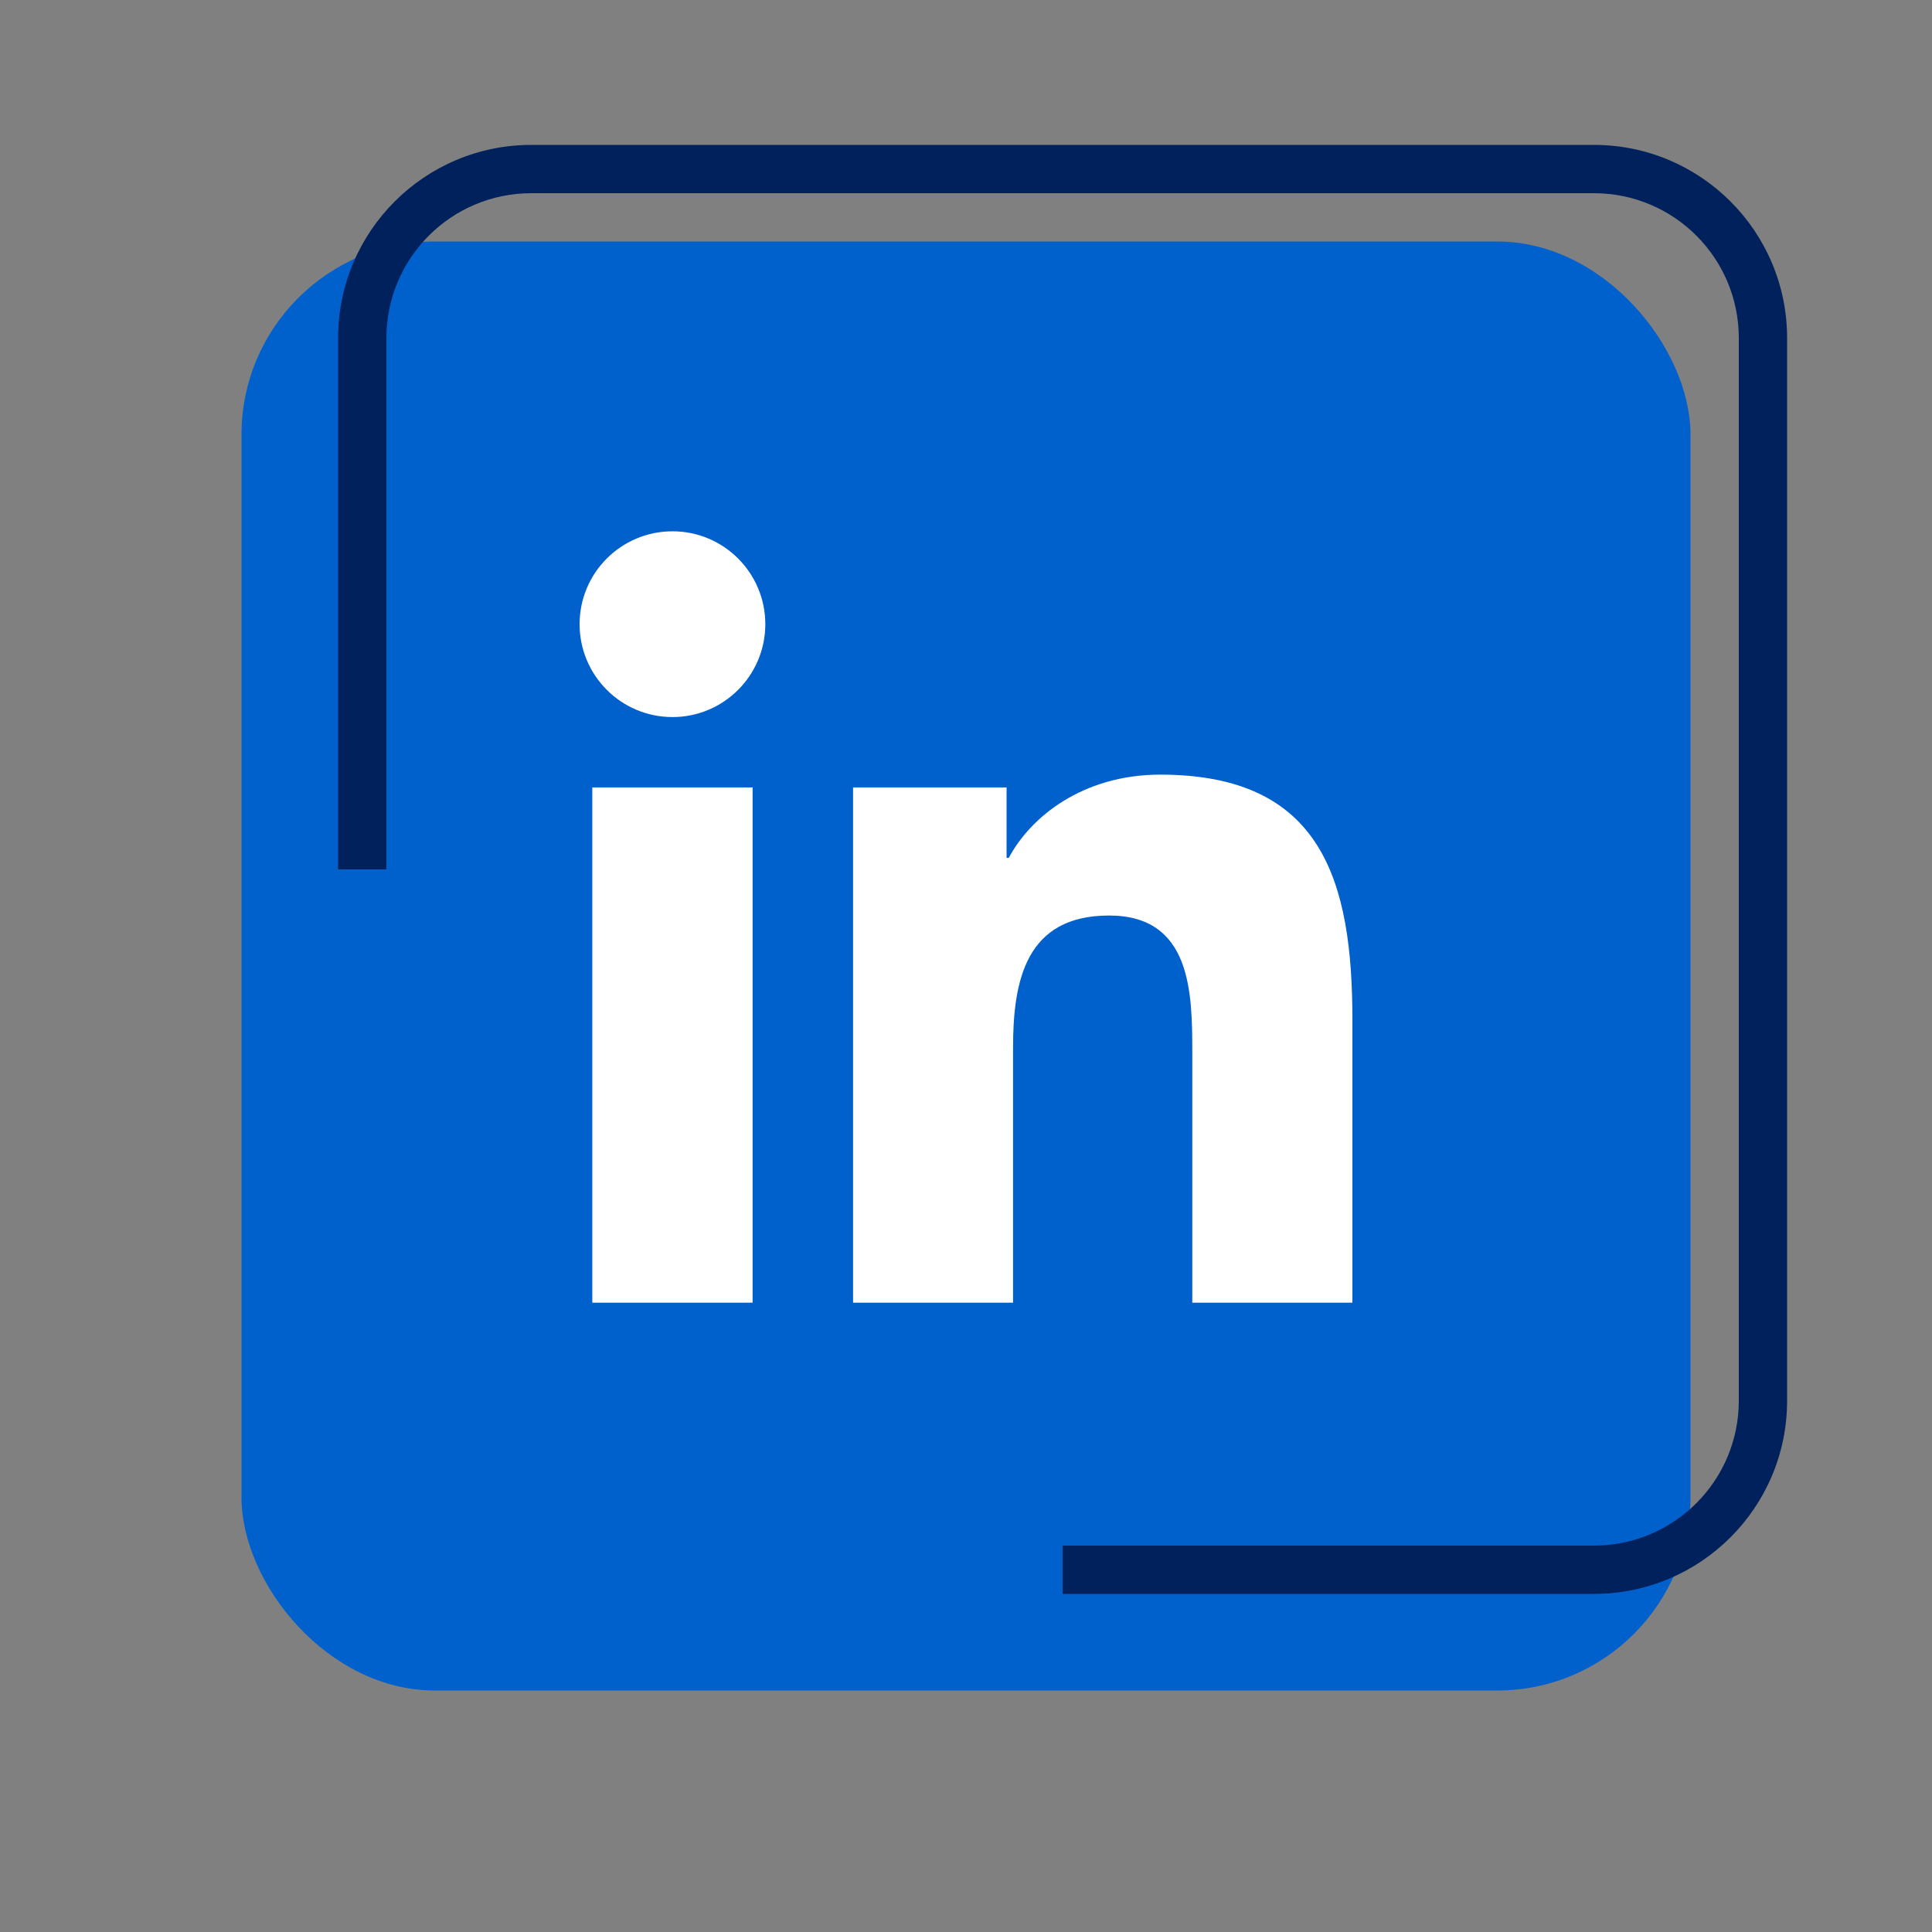
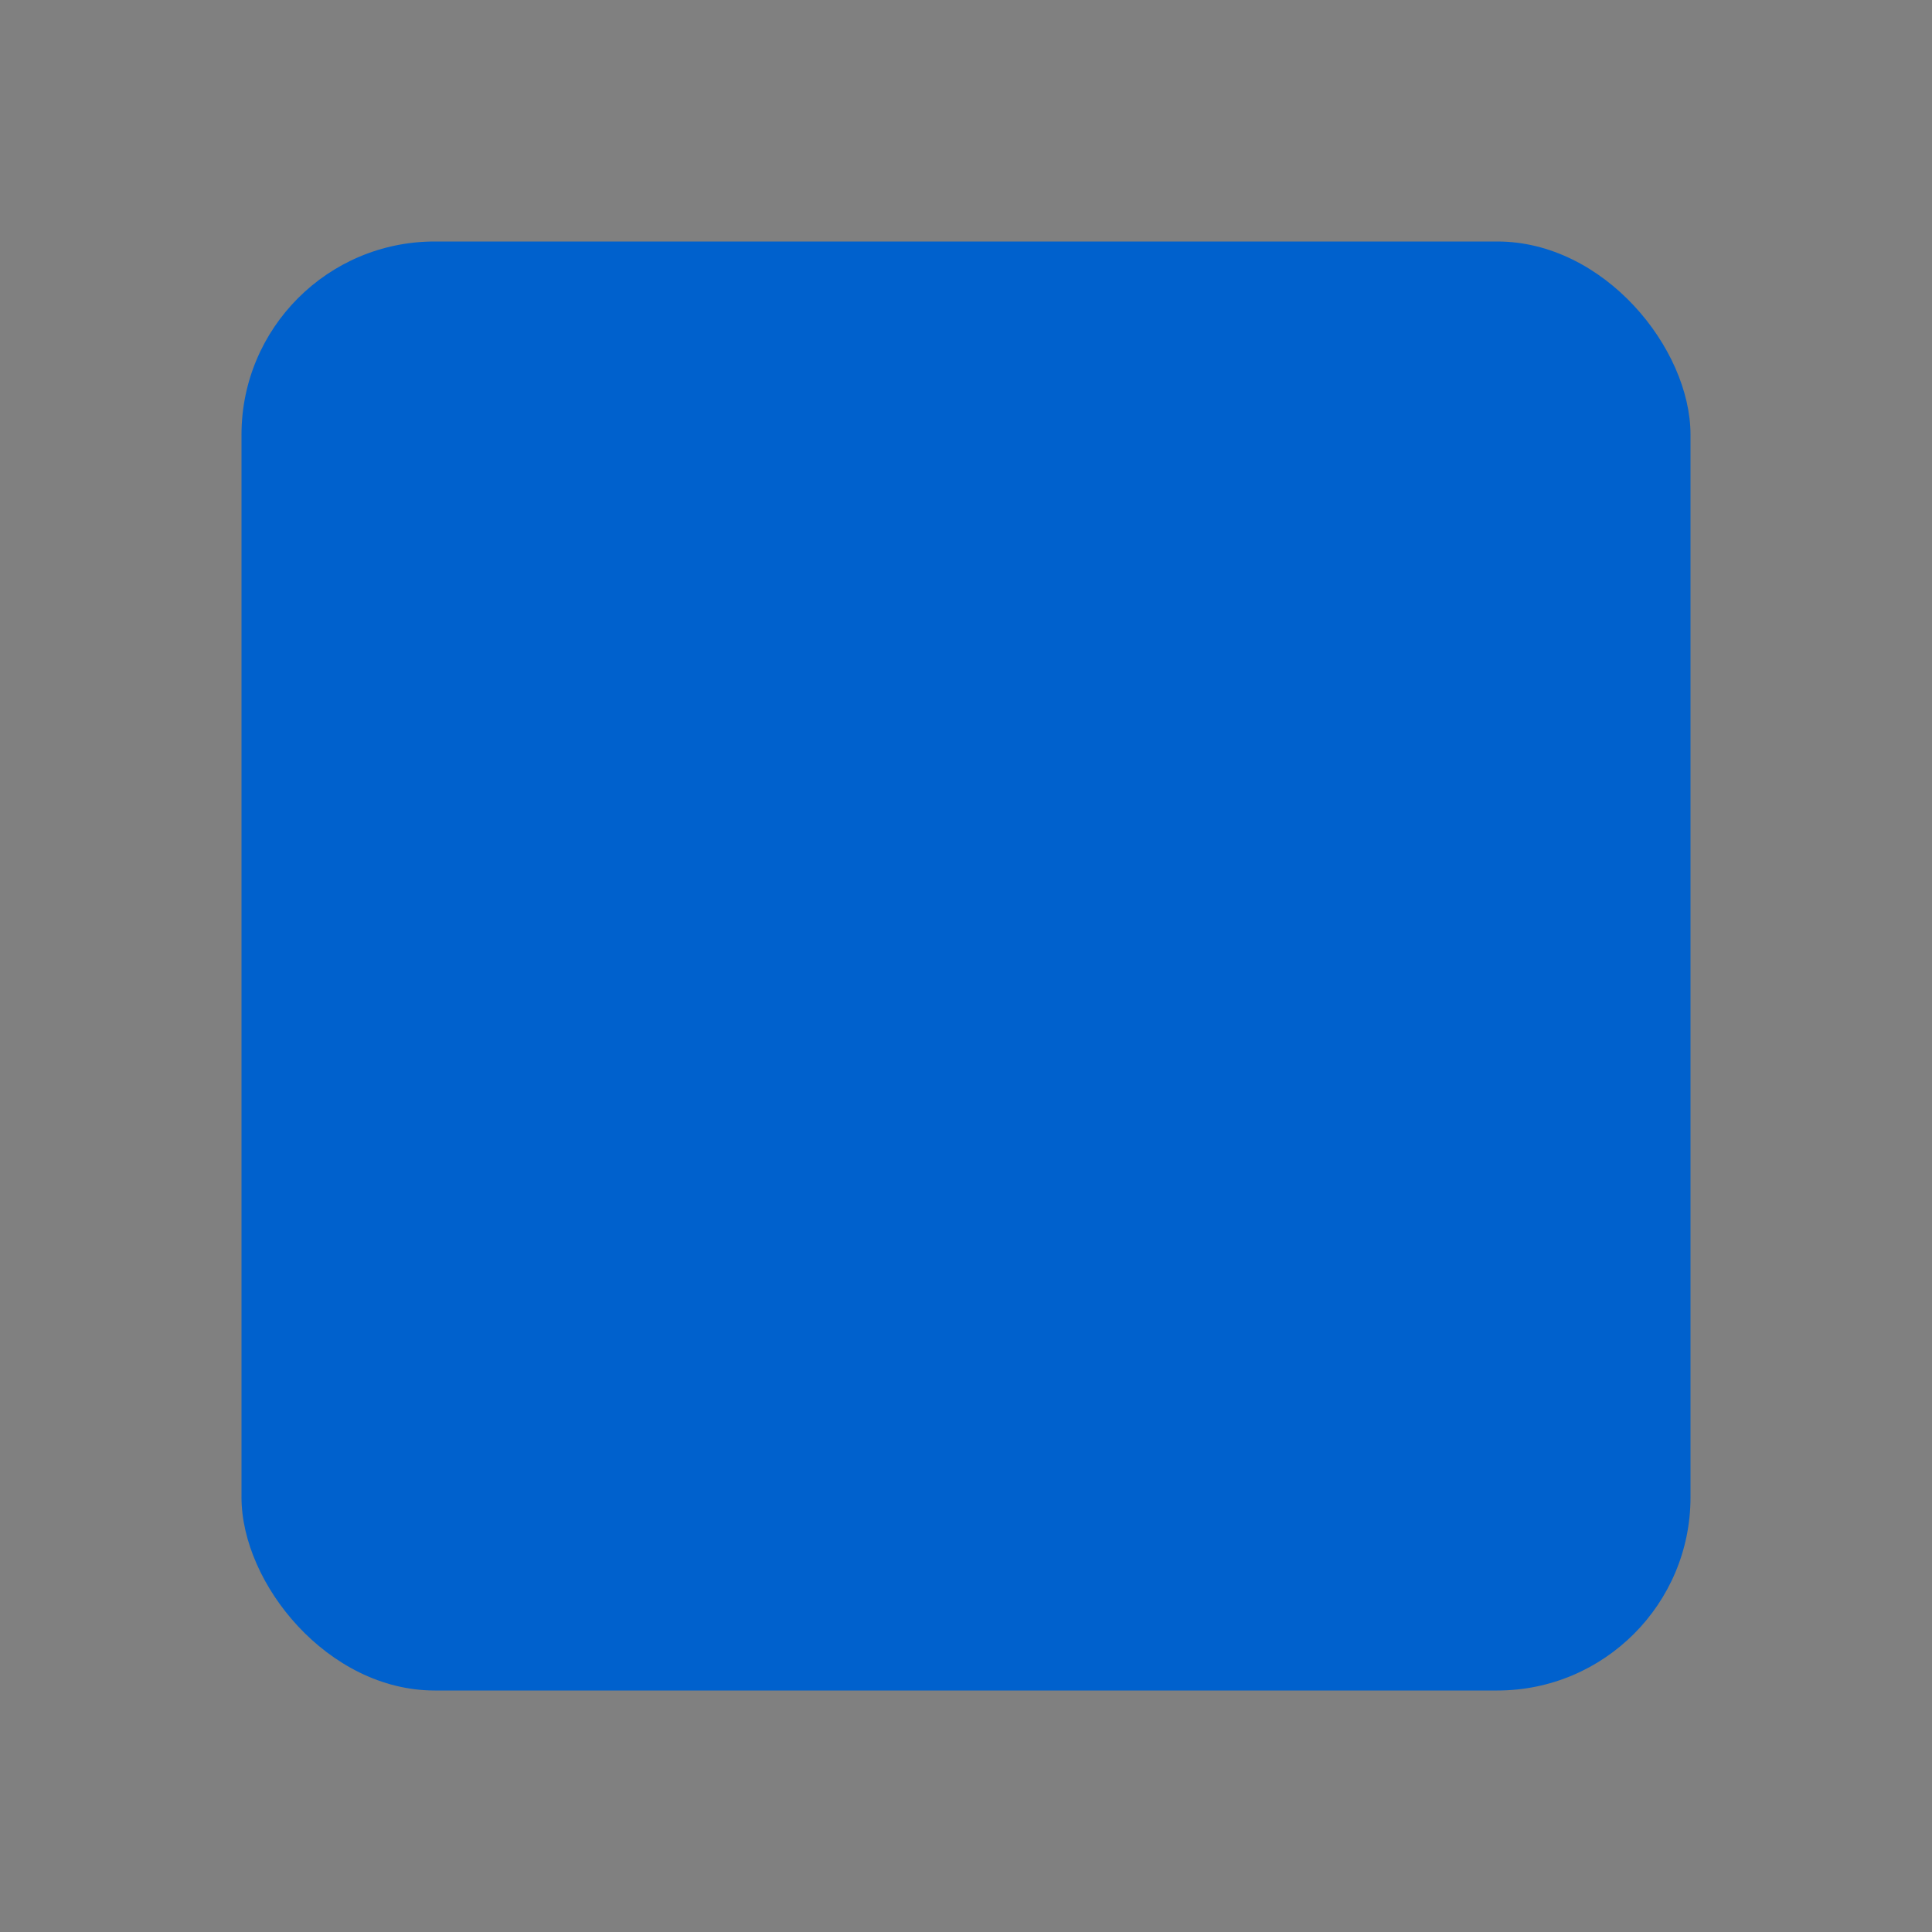
<svg xmlns="http://www.w3.org/2000/svg" width="40px" height="40px" viewBox="0 0 40 40" version="1.1">
  <rect x="0" y="0" width="40" height="40" fill="#808080" stroke="none" />
  <title>1C4BF76C-D11B-405C-B952-2D0CE2A97255</title>
  <desc>Created with sketchtool.</desc>
  <g id="Symbols" stroke="none" stroke-width="1" fill="none" fill-rule="evenodd">
    <g id="01.-Icons/02.-Rich-icons/04.-Contact/06.-Linkedin">
      <g>
-         <rect id="Rectangle" x="0" y="0" width="40" height="40" />
        <rect id="Rectangle" fill="#0061CD" x="5" y="5" width="30" height="30" rx="4" />
-         <path d="M22,33 L22,32 L33,32 C34.657,32 36,30.657 36,29 L36,7 C36,5.343 34.657,4 33,4 L11,4 C9.343,4 8,5.343 8,7 L8,18 L7,18 L7,7 C7,4.791 8.791,3 11,3 L33,3 C35.209,3 37,4.791 37,7 L37,29 C37,31.209 35.209,33 33,33 L22,33 Z M22,33 L22,32 L33,32 C34.657,32 36,30.657 36,29 L36,7 C36,5.343 34.657,4 33,4 L11,4 C9.343,4 8,5.343 8,7 L8,18 L7,18 L7,7 C7,4.791 8.791,3 11,3 L33,3 C35.209,3 37,4.791 37,7 L37,29 C37,31.209 35.209,33 33,33 L22,33 Z" id="Path" fill="#00215B" fill-rule="nonzero" />
-         <path d="M28,26.971 L24.685,26.971 L24.685,21.783 C24.685,20.546 24.663,18.955 22.962,18.955 C21.237,18.955 20.974,20.303 20.974,21.695 L20.974,26.971 L17.662,26.971 L17.662,16.303 L20.84,16.303 L20.84,17.762 L20.886,17.762 C21.328,16.923 22.41,16.038 24.023,16.038 C27.38,16.038 28,18.247 28,21.12 L28,26.971 Z M13.924,14.846 C12.859,14.846 12,13.984 12,12.923 C12,11.862 12.859,11 13.924,11 C14.984,11 15.845,11.862 15.845,12.923 C15.845,13.984 14.984,14.846 13.924,14.846 Z M15.582,26.971 L12.263,26.971 L12.263,16.303 L15.582,16.303 L15.582,26.971 Z" id="Shape" fill="#FFFFFF" />
      </g>
    </g>
  </g>
</svg>